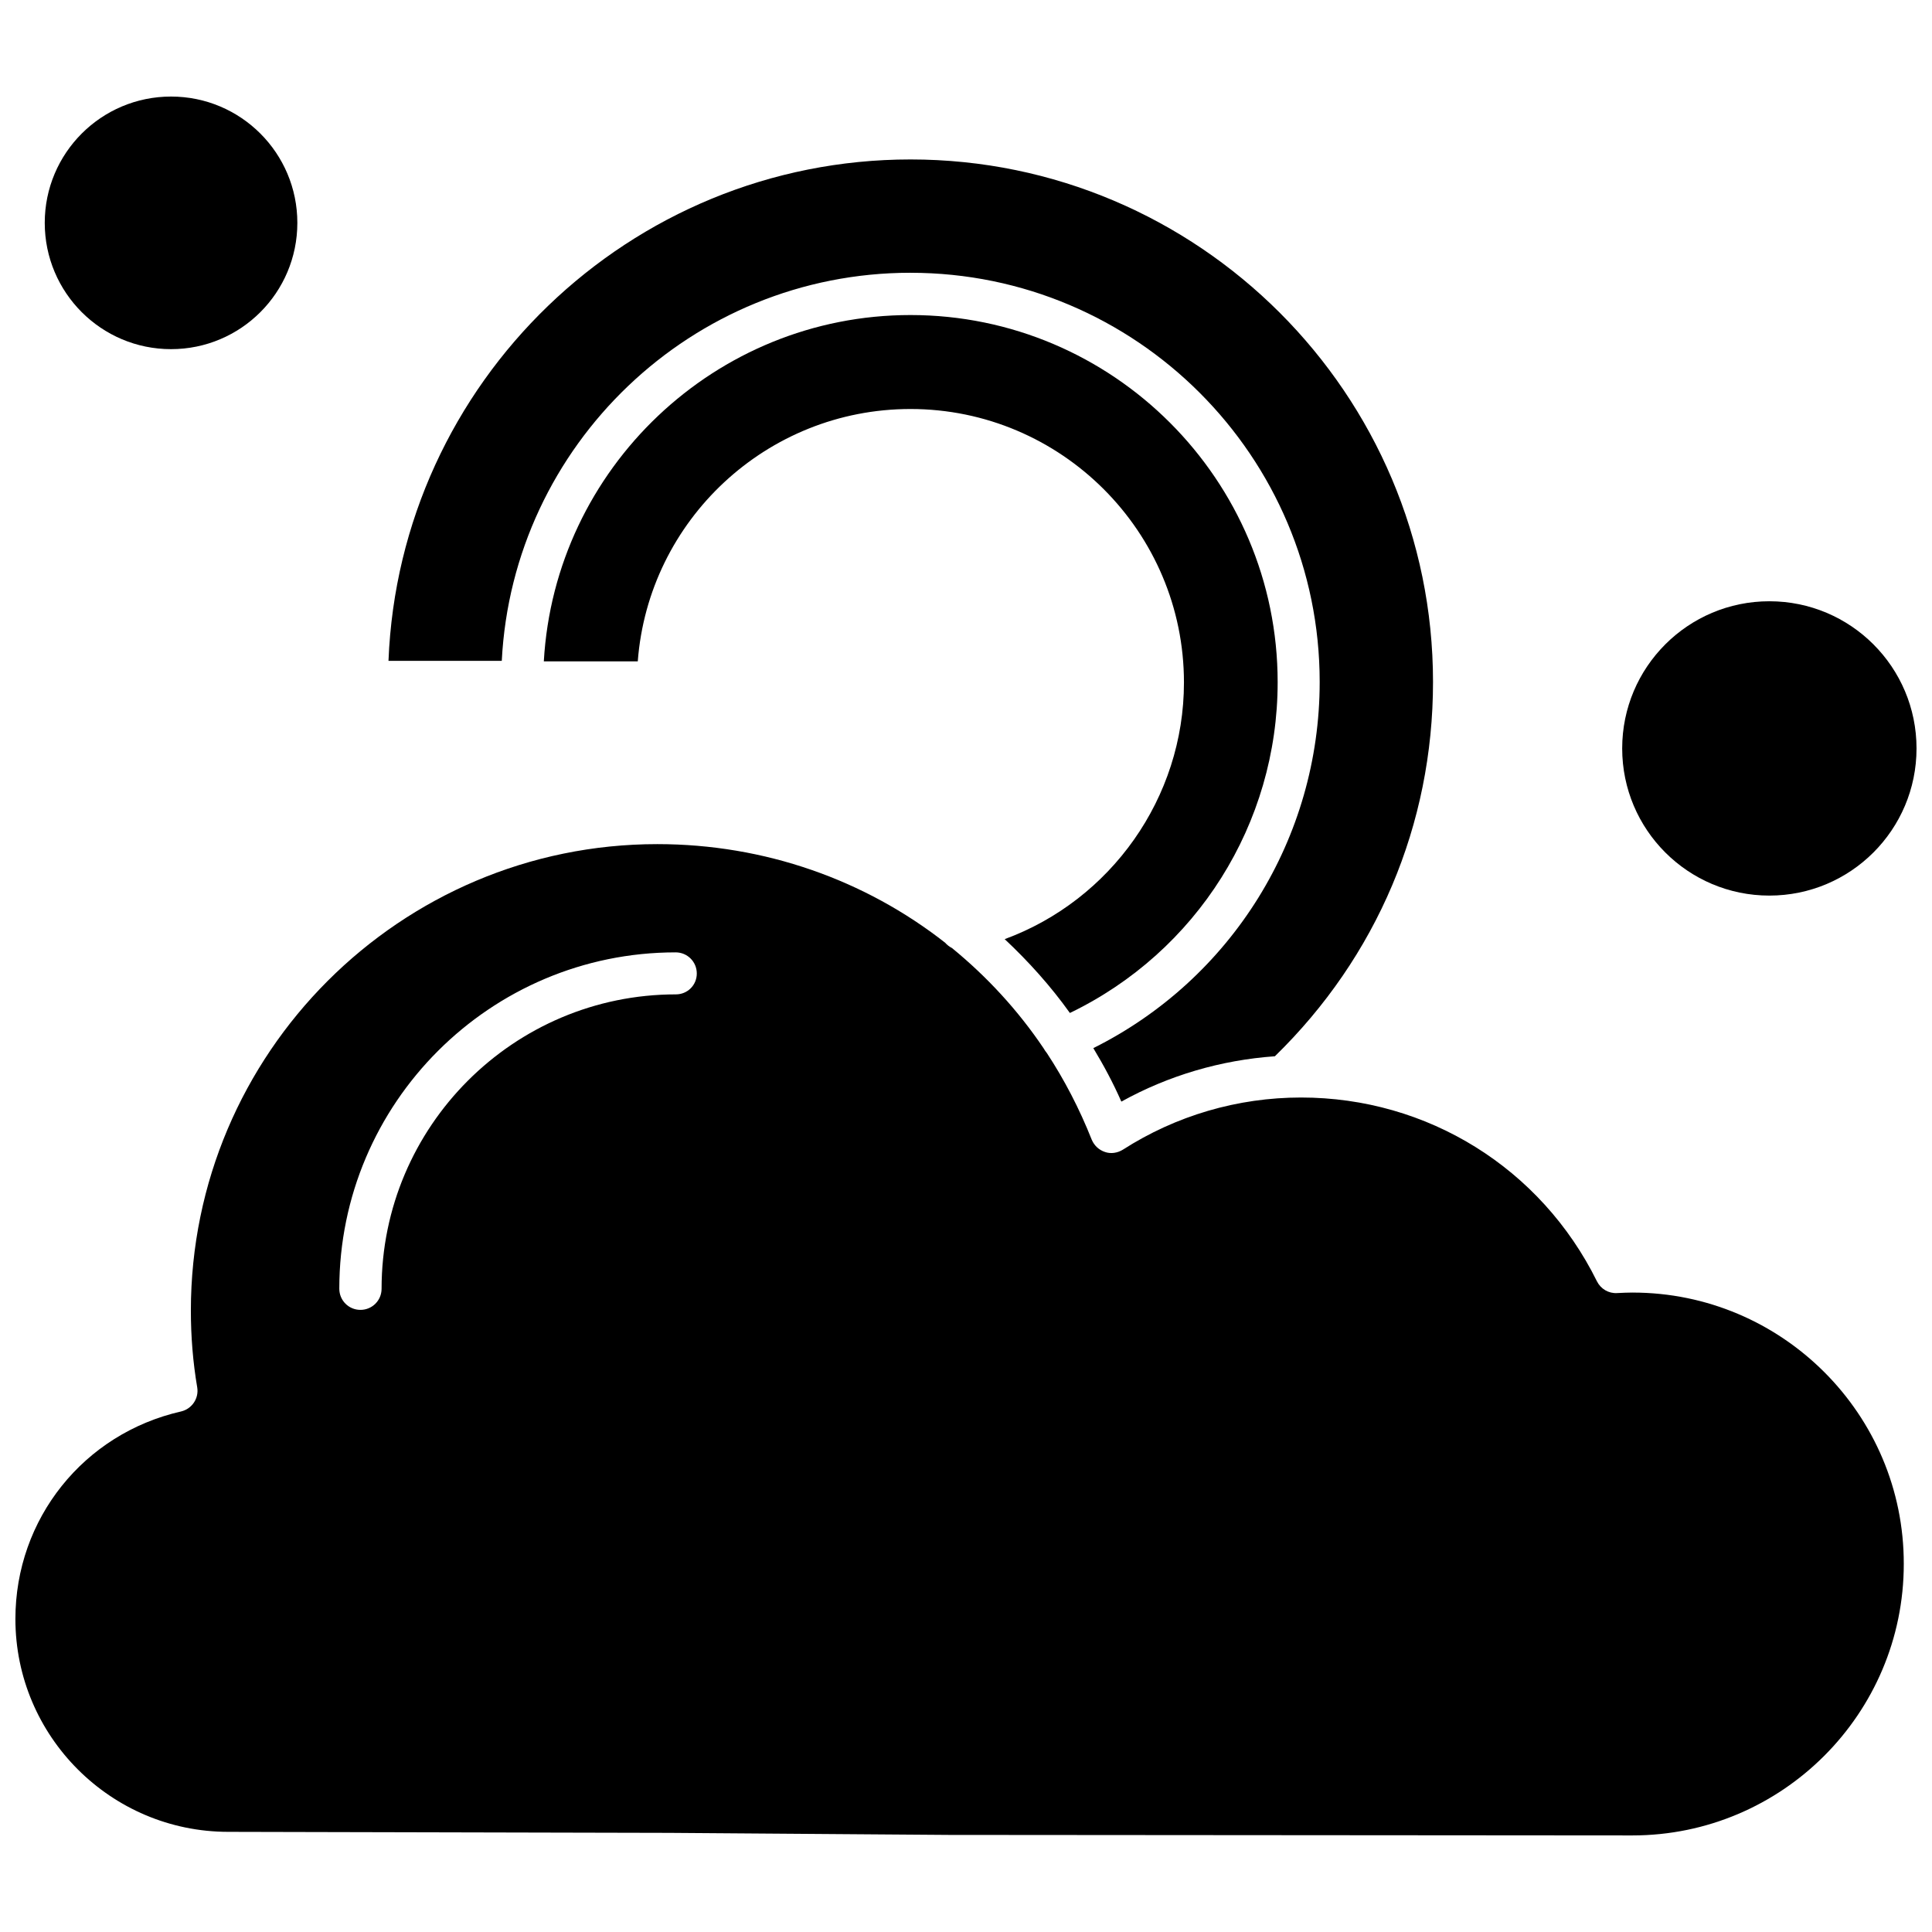
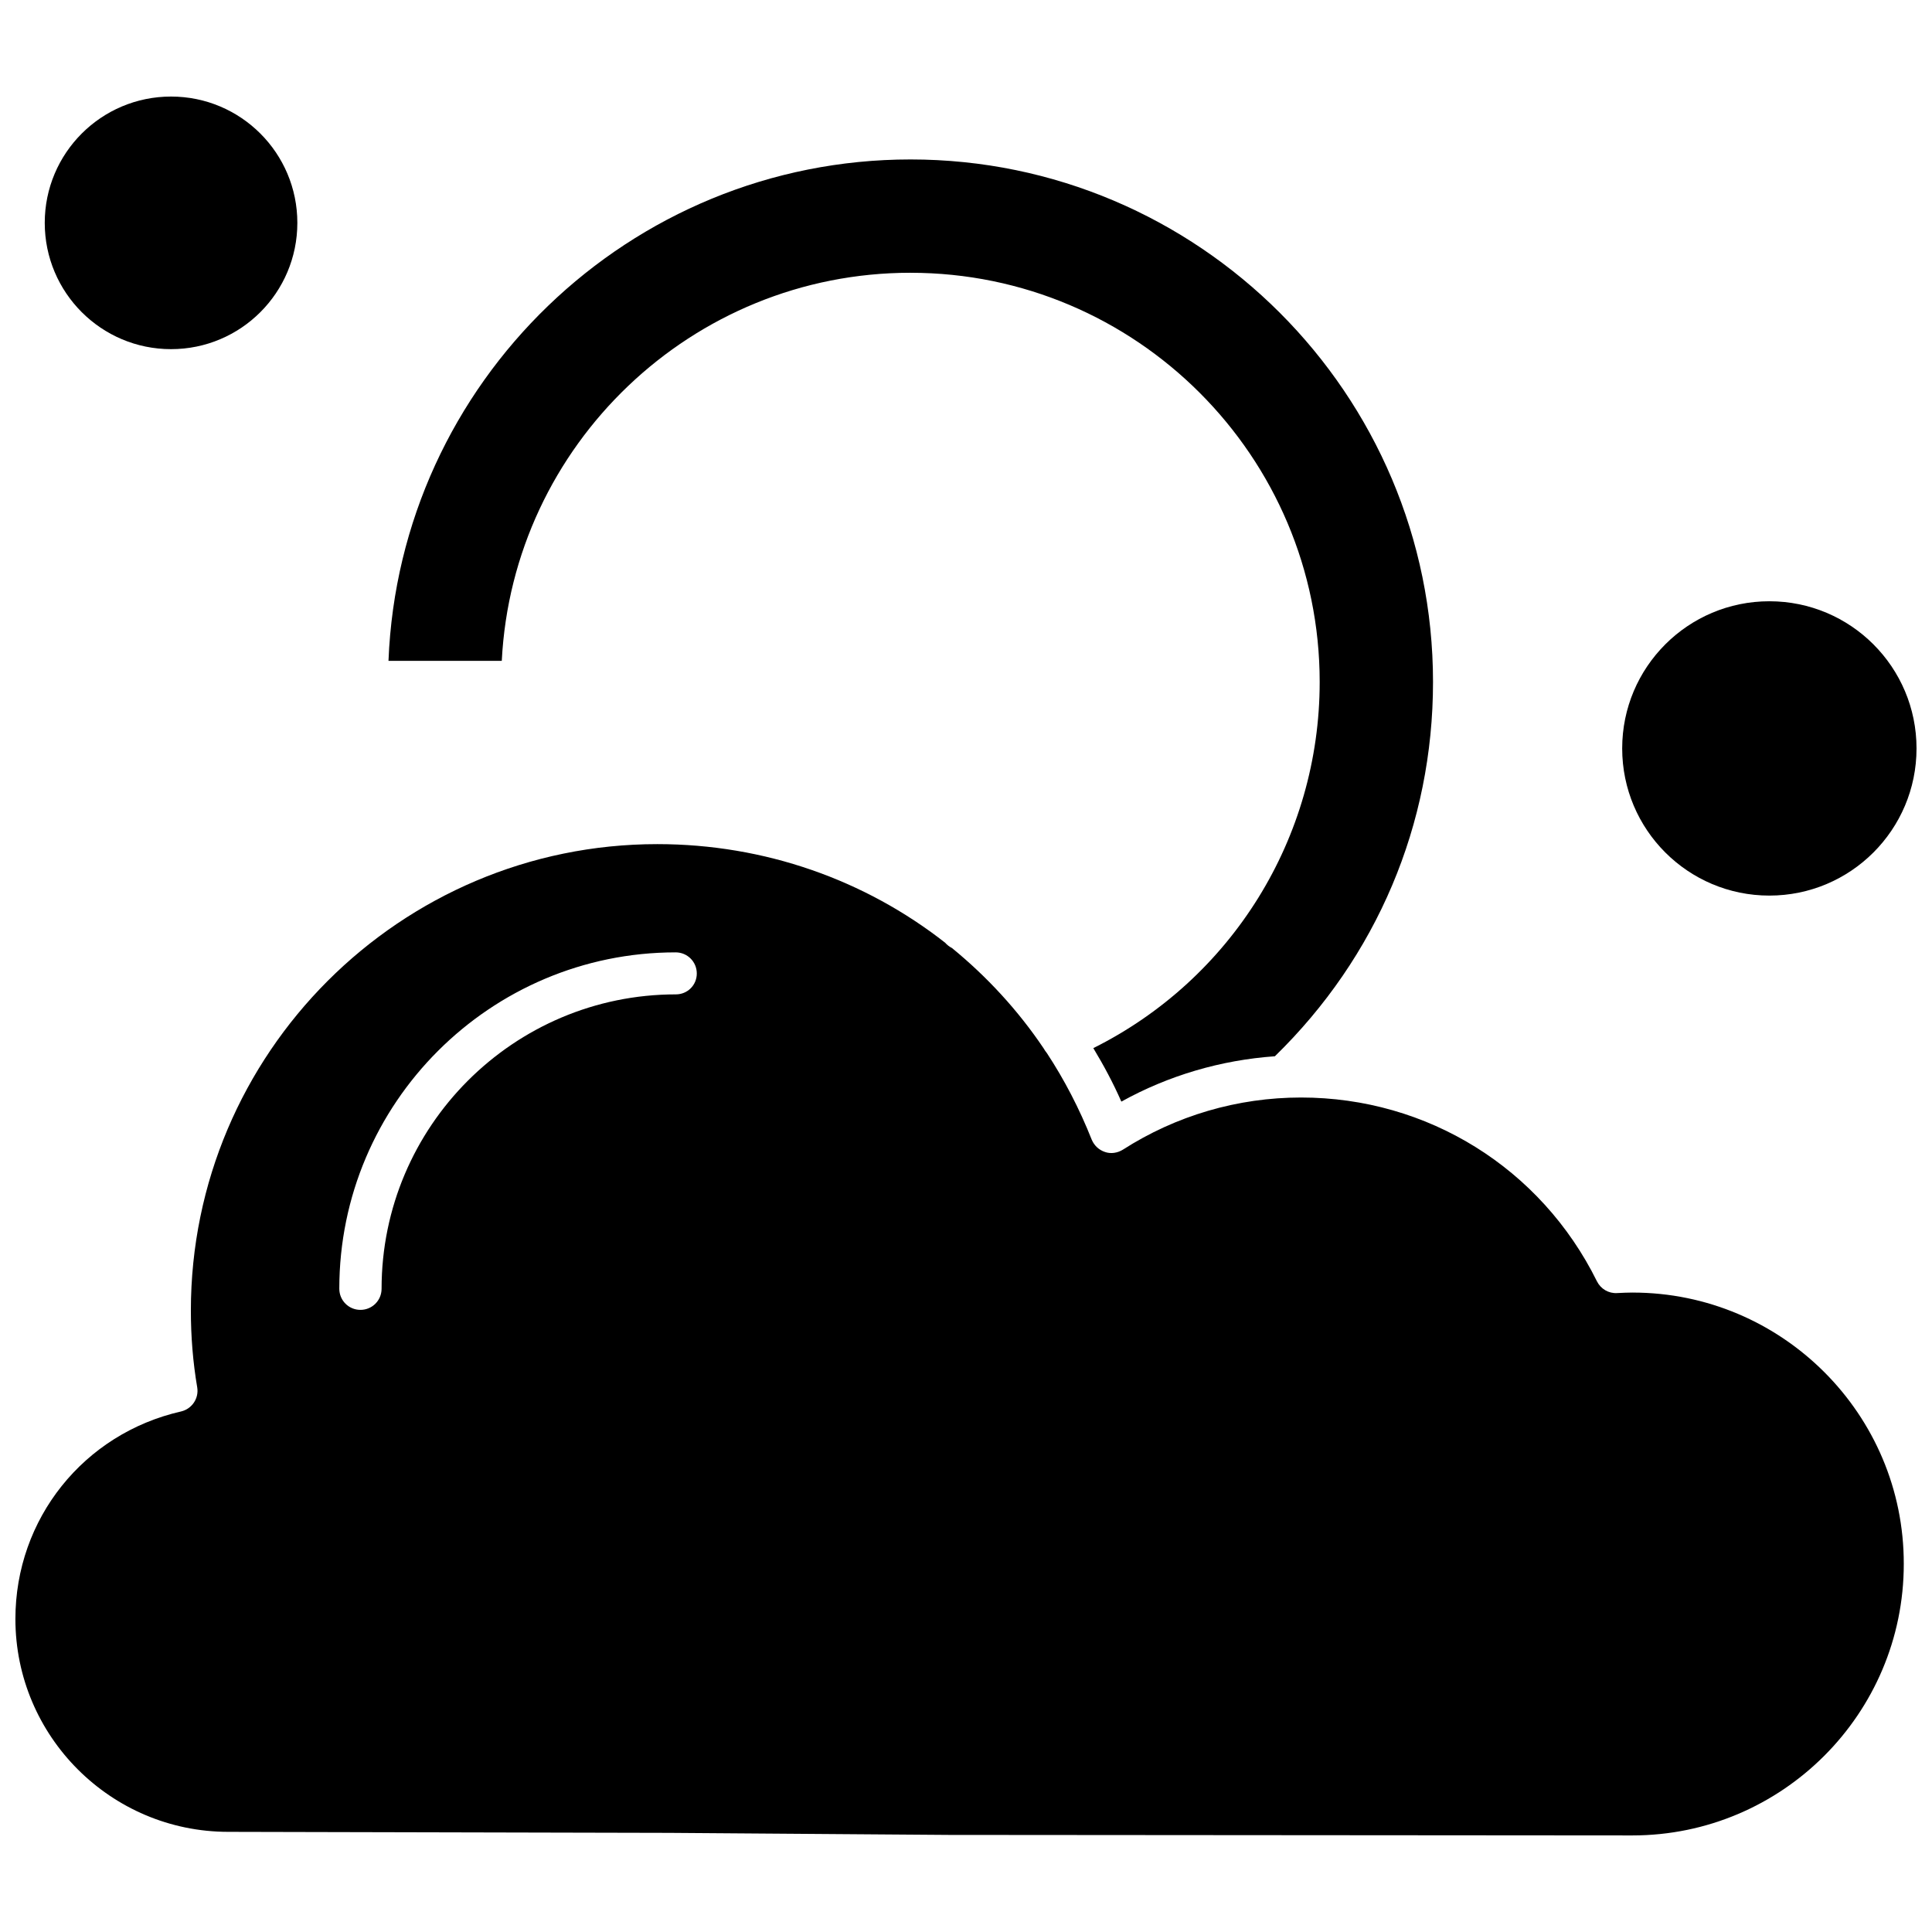
<svg xmlns="http://www.w3.org/2000/svg" width="800px" height="800px" version="1.1" viewBox="144 144 512 512">
  <defs>
    <clipPath id="b">
      <path d="m148.09 367h500.91v264h-500.91z" />
    </clipPath>
    <clipPath id="a">
      <path d="m573 303h78.902v79h-78.902z" />
    </clipPath>
  </defs>
-   <path d="m427.53 412.45c33.605-16.199 55.062-50.141 55.062-87.656 0-53.645-43.66-97.305-97.305-97.305-51.754 0-94.27 40.691-97.168 91.773h24.898c2.836-37.383 34.148-66.871 72.27-66.871 39.949 0 72.473 32.523 72.473 72.473 0 30.637-19.434 57.699-47.508 68.02 6.348 5.934 12.219 12.484 17.281 19.566z" fill-rule="evenodd" />
  <g clip-path="url(#b)">
    <path d="m576.66 486.54c-1.281 0-2.629 0.066-4.117 0.137-2.223 0.137-4.32-1.082-5.332-3.106-14.844-30.027-44.941-48.719-78.414-48.719-16.805 0-33.133 4.789-47.238 13.832-1.418 0.875-3.172 1.148-4.723 0.605-1.617-0.539-2.836-1.688-3.508-3.242-3.242-8.164-7.219-15.855-11.879-22.945-0.336-0.406-0.605-0.812-0.875-1.281-6.812-10.121-15.051-19.027-24.293-26.586-0.676-0.336-1.281-0.812-1.824-1.418-21.188-16.602-47.773-26.117-76.254-26.117-68.152 0-123.62 55.469-123.62 123.62 0 6.812 0.539 13.633 1.688 20.379 0.469 2.902-1.418 5.664-4.254 6.344-25.848 5.871-43.934 28.477-43.934 54.996 0 31.105 25.305 56.418 56.418 56.418l116.94 0.27 74.098 0.543 181.05 0.137c39.676 0 71.934-32.254 71.934-71.938 0.066-39.672-32.258-71.926-71.867-71.926zm-253.53-79.02c-43.055 0-78.008 35.023-78.008 78.008 0 3.106-2.492 5.602-5.602 5.602-3.106 0-5.602-2.492-5.602-5.602 0-49.191 40.012-89.141 89.137-89.141 3.106 0 5.602 2.492 5.602 5.602 0 3.106-2.488 5.531-5.531 5.531z" fill-rule="evenodd" />
  </g>
  <path d="m222.8 203.06c0 18.484-14.984 33.469-33.469 33.469-18.488 0-33.473-14.984-33.473-33.469s14.984-33.473 33.473-33.473c18.484 0 33.469 14.988 33.469 33.473" fill-rule="evenodd" />
  <path d="m385.29 216.29c59.789 0 108.44 48.656 108.44 108.44 0 41.367-23.344 78.75-59.988 97.035 2.766 4.59 5.266 9.242 7.426 14.172 12.551-6.949 26.387-11 40.691-12.016 26.992-26.316 41.906-61.406 41.906-99.195 0-76.32-62.152-138.47-138.47-138.47-74.496 0-135.44 59.109-138.34 132.87h30.023c2.902-57.156 50.344-102.84 108.31-102.84z" fill-rule="evenodd" />
  <g clip-path="url(#a)">
    <path d="m651.9 342.34c0 21.539-17.461 39-39 39-21.539 0-39.004-17.461-39.004-39 0-21.539 17.465-39 39.004-39 21.539 0 39 17.461 39 39" fill-rule="evenodd" />
  </g>
</svg>